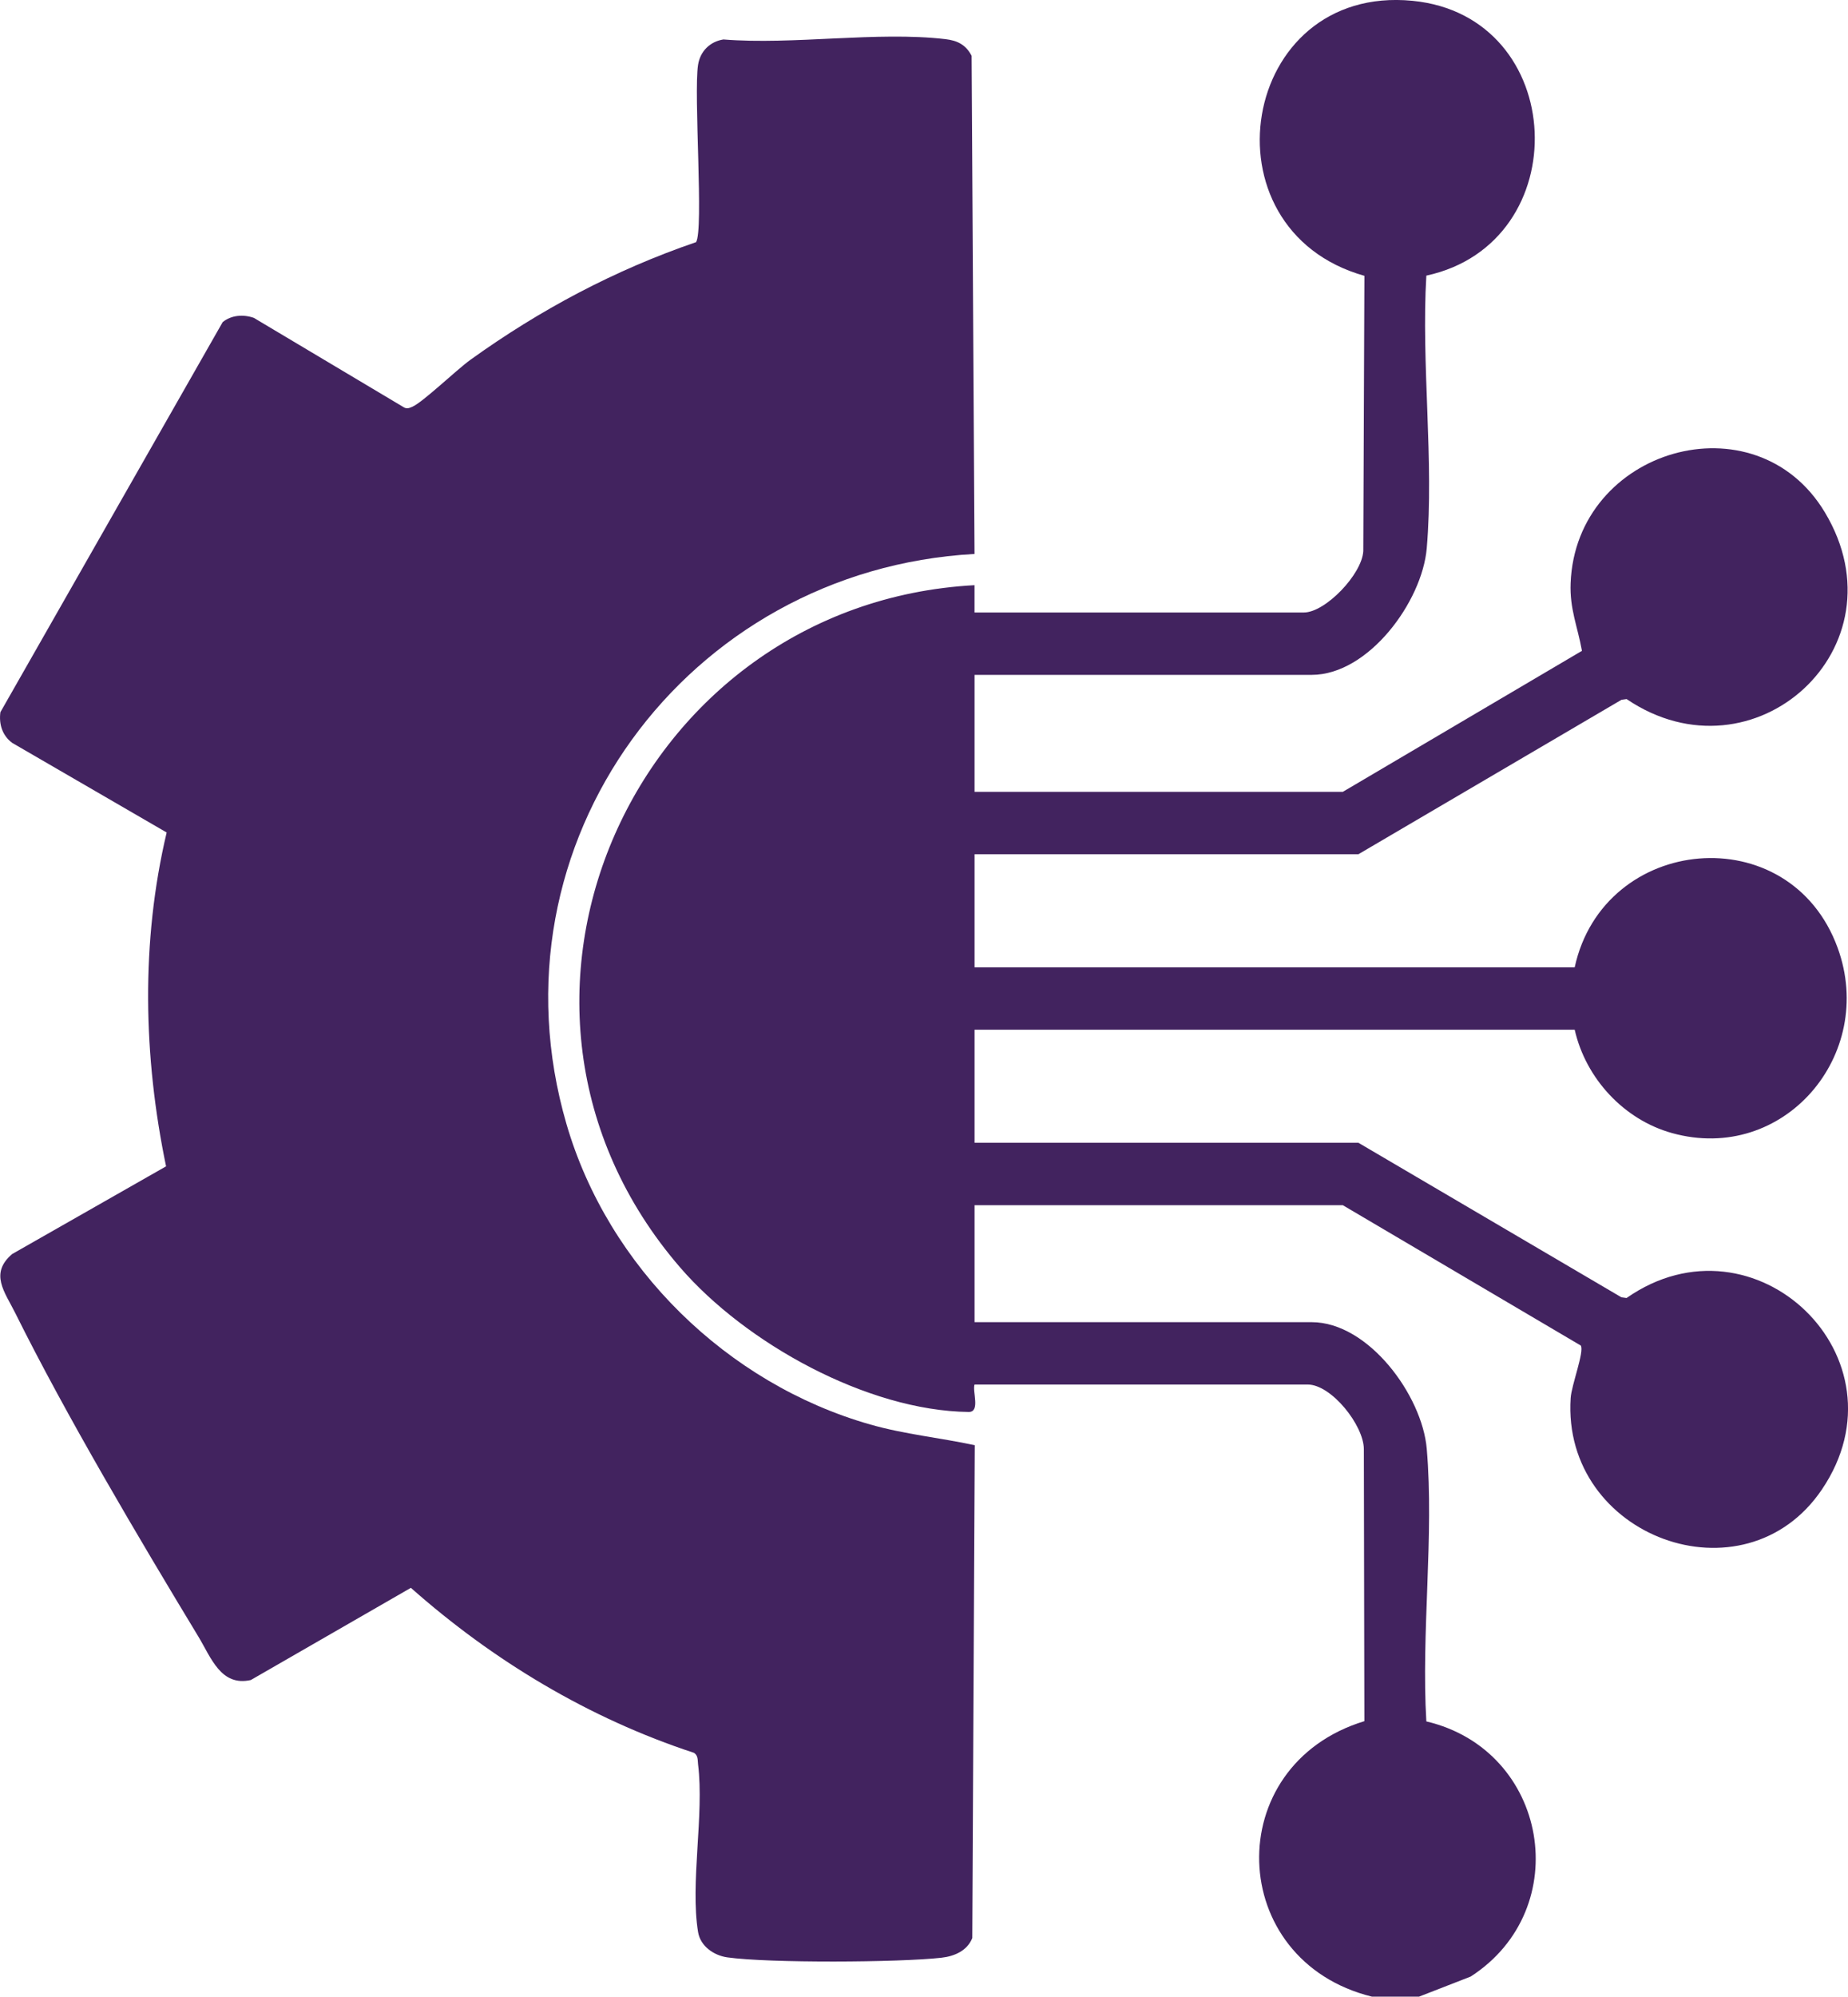
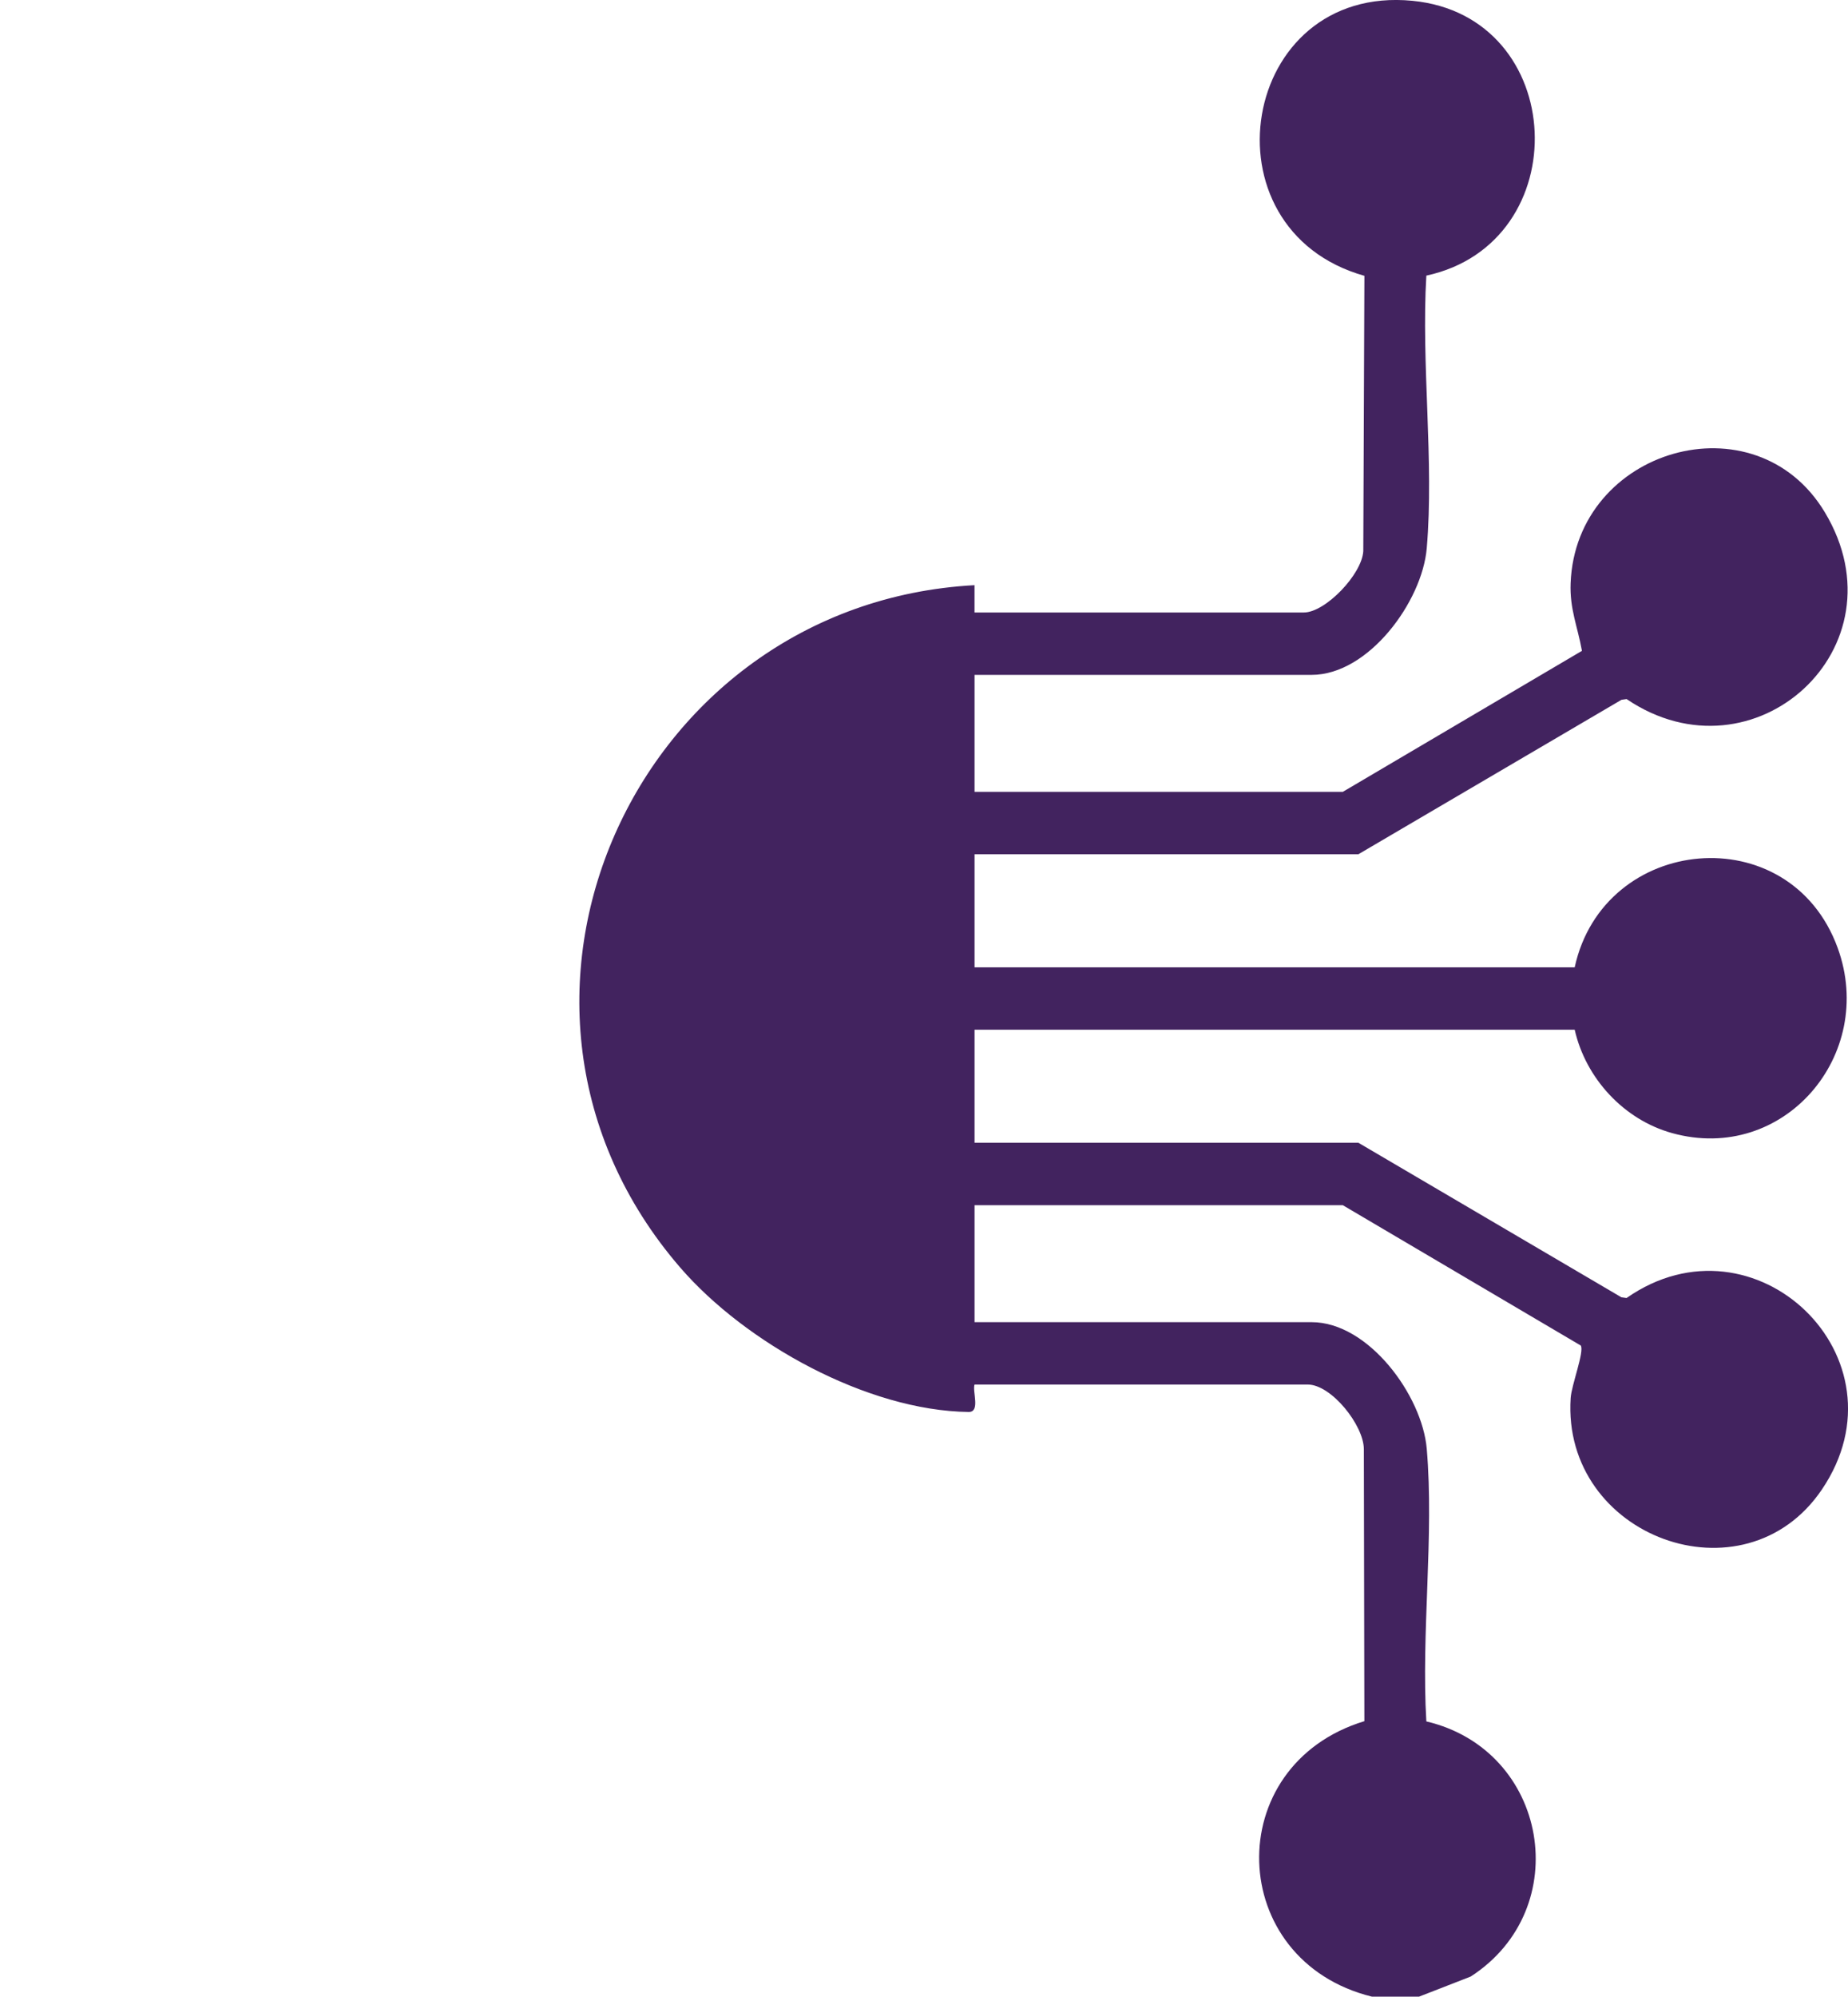
<svg xmlns="http://www.w3.org/2000/svg" id="Layer_1" data-name="Layer 1" viewBox="0 0 46.304 50">
  <defs>
    <style>
      .cls-1 {
        fill: #42235f;
      }
    </style>
  </defs>
  <path class="cls-1" d="M34.377,50c-3.661-.902-3.812-5.796-.191-6.899l-.013-6.811c-.002-.6-.815-1.619-1.407-1.619h-8.348c-.059.168.153.691-.147.687-2.543-.031-5.593-1.726-7.226-3.615-5.698-6.591-1.133-16.63,7.373-17.089v.684h8.251c.539,0,1.457-.955,1.49-1.537l.028-6.894c-4.128-1.163-3.122-7.307,1.204-6.887,3.914.38,4.134,6.063.348,6.882-.132,2.206.197,4.651.01,6.828-.115,1.336-1.459,3.17-2.884,3.17h-8.446v2.929h9.227l5.992-3.531c-.11-.611-.31-1.049-.284-1.697.133-3.372,4.628-4.673,6.37-1.772,2.034,3.388-1.782,6.833-4.967,4.677l-.129.018-6.591,3.867h-9.618v2.832h15.037c.726-3.331,5.392-3.771,6.589-.487.977,2.679-1.354,5.415-4.15,4.638-1.208-.335-2.163-1.37-2.439-2.589h-15.037v2.832h9.618l6.589,3.869.13.018c3.209-2.241,7.123,1.504,4.893,4.797-1.946,2.874-6.521,1.187-6.294-2.292.021-.326.348-1.169.253-1.315l-5.962-3.514h-9.227v2.929h8.446c1.424,0,2.769,1.834,2.884,3.17.187,2.177-.142,4.622-.01,6.828,3.058.719,3.74,4.692,1.111,6.389l-1.301.506h-1.172Z" />
-   <path class="cls-1" d="M24.417,13.872c-7.208.398-12.272,7.241-10.223,14.277,1.045,3.588,4.025,6.502,7.611,7.523.866.247,1.745.33,2.619.519l-.062,12.34c-.124.317-.445.457-.772.494-1.07.12-4.326.137-5.366-.009-.338-.048-.675-.28-.733-.634-.201-1.227.156-2.936,0-4.199-.013-.107.006-.217-.102-.289-2.627-.861-5.032-2.306-7.094-4.132l-4.011,2.309c-.749.168-.994-.559-1.313-1.087-1.505-2.487-3.306-5.522-4.589-8.104-.263-.529-.651-.987-.077-1.477l3.856-2.196c-.57-2.749-.634-5.62.015-8.36l-3.87-2.244c-.247-.182-.337-.469-.296-.769l5.569-9.767c.217-.179.52-.198.78-.108l3.737,2.227c.085.06.145.039.232.002.266-.114,1.113-.93,1.463-1.181,1.742-1.251,3.614-2.247,5.649-2.943.196-.294-.063-3.711.051-4.441.052-.336.296-.582.635-.635,1.755.141,3.849-.208,5.562-.008.302.035.512.14.657.417l.073,12.472Z" />
</svg>